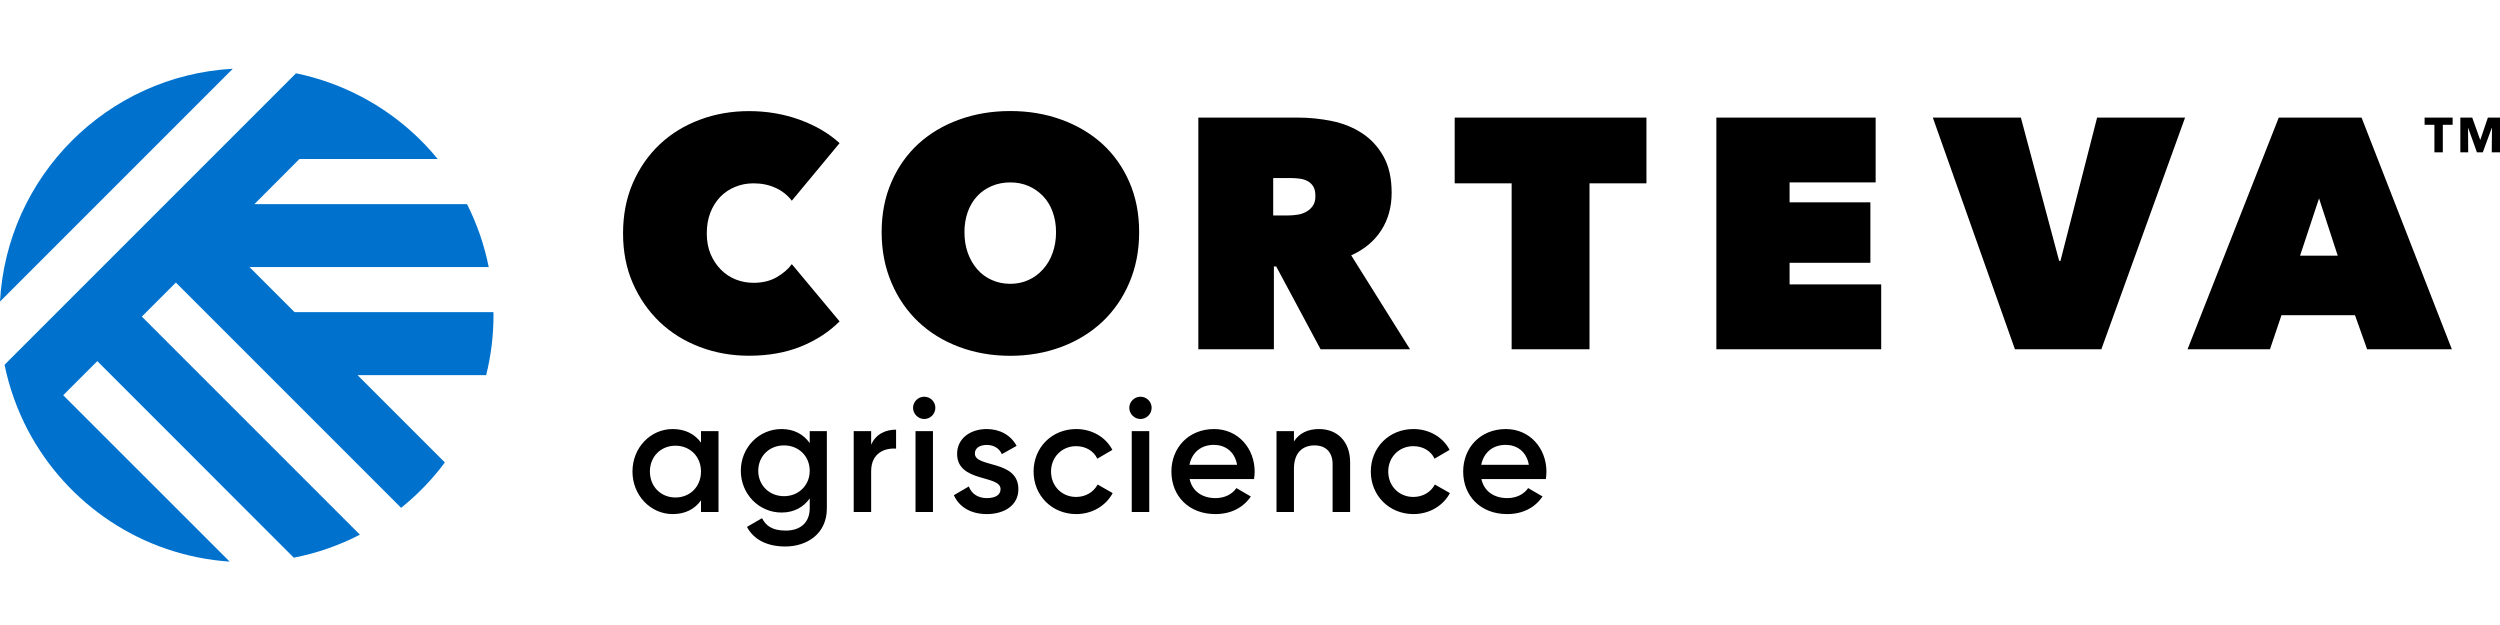
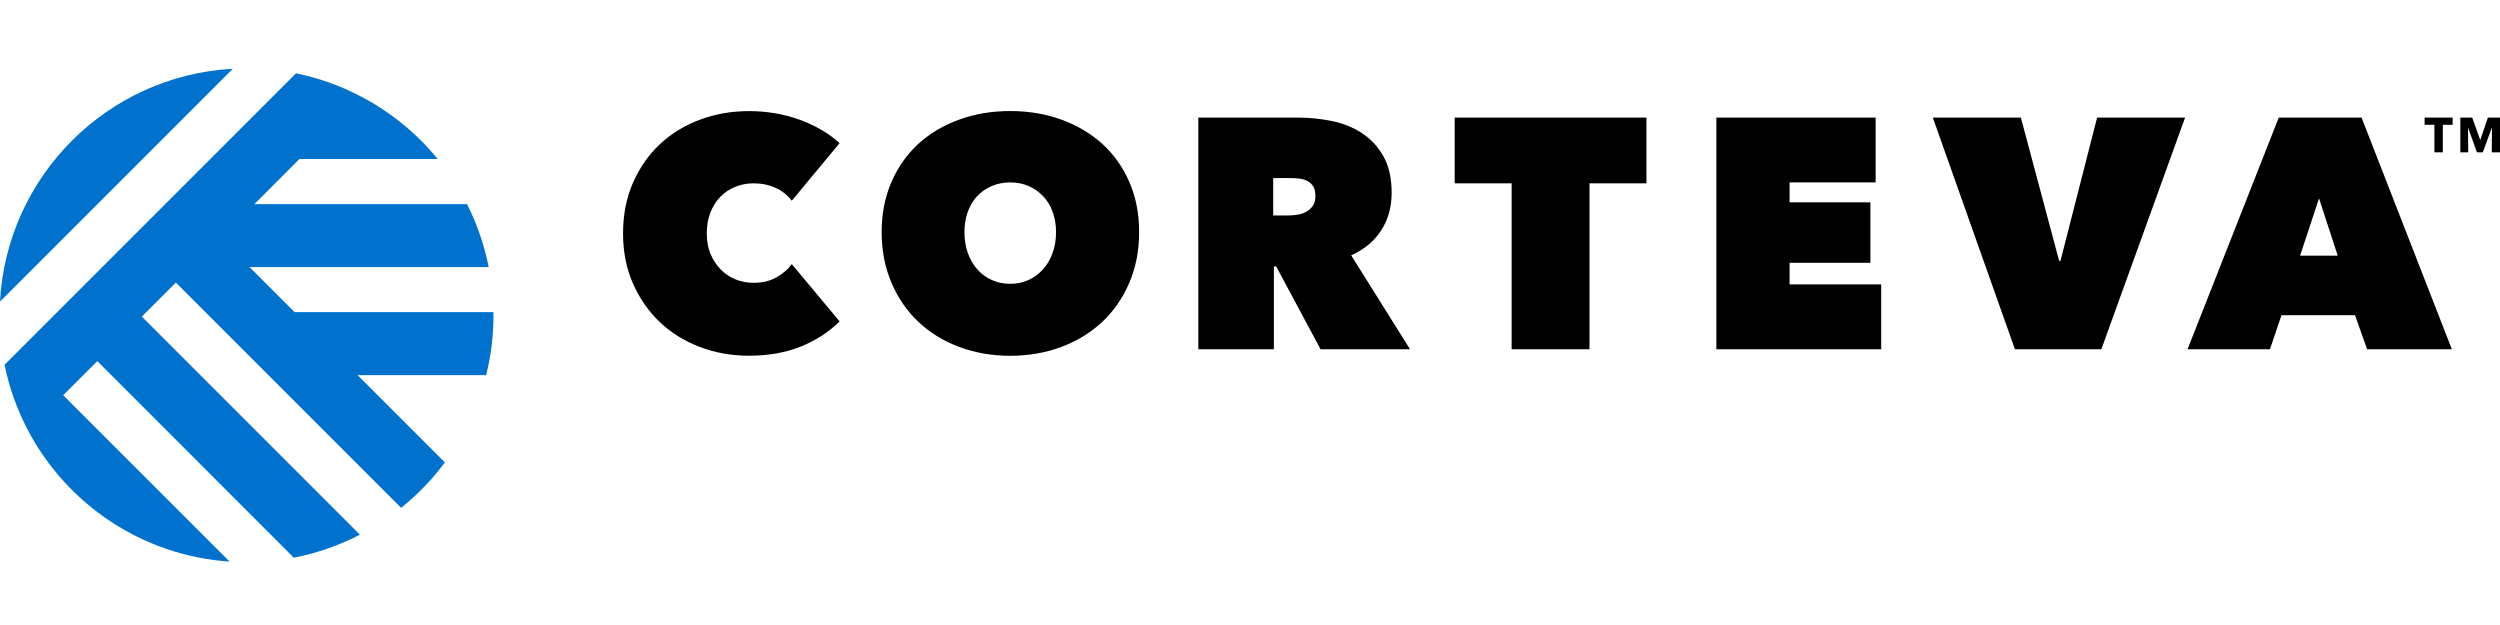
<svg xmlns="http://www.w3.org/2000/svg" width="400px" height="100px" viewBox="0 0 400 100" version="1.1">
  <title>corteva1</title>
  <g id="🏵️--Brands" stroke="none" stroke-width="1" fill="none" fill-rule="evenodd">
    <g id="Artboard" transform="translate(-265, -9359)">
      <g id="corteva1" transform="translate(265, 9359)">
        <rect id="Rectangle" x="0" y="0" width="400" height="100" />
        <g id="Corteva_logo" transform="translate(0, 11)" fill-rule="nonzero">
          <path d="M37.251,0 C17.175,1.099 1.099,17.174 0,37.249 L37.251,0 Z M47.363,0.728 L0.729,47.362 C1.112,49.238 1.618,51.054 2.261,52.819 C2.878,54.56 3.631,56.239 4.483,57.869 C10.706,69.66 22.719,77.908 36.745,78.858 L10.112,52.238 L15.57,46.782 L47.005,78.229 C50.746,77.501 54.302,76.253 57.586,74.549 L22.694,39.657 L28.139,34.213 L64.179,70.253 C66.809,68.141 69.167,65.697 71.179,62.993 L57.204,49.016 L77.786,49.016 C78.551,45.954 78.958,42.756 78.958,39.447 C78.958,39.274 78.946,39.114 78.946,38.941 L47.128,38.941 L39.918,31.731 L78.193,31.731 C77.489,28.175 76.304,24.792 74.723,21.656 L40.708,21.656 L47.906,14.445 L70.032,14.445 C66.698,10.358 62.549,6.963 57.858,4.494 C57.771,4.445 57.685,4.408 57.598,4.358 C54.413,2.704 50.98,1.469 47.363,0.728 Z" id="path344" fill="#0072CE" />
          <path d="M161.646,6.766 C158.707,6.766 155.991,7.222 153.472,8.136 C150.965,9.037 148.792,10.334 146.953,12 C145.125,13.68 143.68,15.717 142.643,18.1 C141.593,20.495 141.063,23.174 141.063,26.138 C141.063,29.101 141.593,31.805 142.643,34.25 C143.68,36.694 145.125,38.781 146.953,40.51 C148.792,42.238 150.965,43.572 153.472,44.51 C155.991,45.449 158.707,45.929 161.646,45.929 C164.572,45.929 167.287,45.448 169.806,44.51 C172.312,43.572 174.499,42.238 176.351,40.51 C178.19,38.781 179.647,36.694 180.684,34.25 C181.734,31.805 182.264,29.101 182.264,26.138 C182.264,23.174 181.734,20.495 180.684,18.1 C179.647,15.717 178.19,13.68 176.351,12 C174.499,10.334 172.312,9.037 169.806,8.136 C167.287,7.222 164.572,6.766 161.646,6.766 L161.646,6.766 Z M119.839,6.778 C117.049,6.778 114.419,7.234 111.962,8.16 C109.492,9.086 107.356,10.395 105.541,12.111 C103.739,13.815 102.307,15.877 101.257,18.285 C100.208,20.692 99.689,23.384 99.689,26.347 C99.689,29.274 100.208,31.941 101.257,34.324 C102.307,36.719 103.739,38.781 105.541,40.51 C107.356,42.238 109.492,43.572 111.962,44.51 C114.419,45.448 117.049,45.917 119.839,45.917 C122.938,45.917 125.716,45.424 128.161,44.436 C130.606,43.436 132.655,42.102 134.334,40.423 L126.691,31.261 C126.099,32.076 125.284,32.768 124.259,33.36 C123.234,33.952 121.999,34.25 120.567,34.25 C119.555,34.25 118.592,34.065 117.691,33.707 C116.777,33.336 115.986,32.806 115.307,32.101 C114.628,31.41 114.085,30.583 113.678,29.62 C113.283,28.657 113.085,27.57 113.085,26.347 C113.085,25.125 113.271,24.015 113.653,23.027 C114.048,22.027 114.578,21.186 115.258,20.483 C115.937,19.791 116.728,19.261 117.641,18.891 C118.543,18.521 119.518,18.334 120.567,18.334 C121.851,18.334 123.025,18.57 124.074,19.051 C125.124,19.52 125.988,20.212 126.691,21.113 L134.334,11.902 C132.618,10.334 130.493,9.086 127.95,8.16 C125.394,7.234 122.691,6.778 119.839,6.778 L119.839,6.778 Z M191.734,7.815 L191.734,44.88 L203.822,44.88 L203.822,31.632 L204.192,31.632 L211.291,44.88 L225.601,44.88 L216.194,29.854 C218.28,28.916 219.885,27.582 220.996,25.854 C222.108,24.125 222.663,22.125 222.663,19.853 C222.663,17.52 222.231,15.581 221.354,14.025 C220.49,12.47 219.341,11.235 217.921,10.309 C216.514,9.383 214.909,8.74 213.119,8.37 C211.316,8 209.502,7.815 207.699,7.815 L191.734,7.815 Z M232.75,7.815 L232.75,18.334 L241.862,18.334 L241.862,44.88 L254.32,44.88 L254.32,18.334 L263.432,18.334 L263.432,7.815 L232.75,7.815 Z M274.618,7.815 L274.618,44.88 L300.991,44.88 L300.991,34.509 L286.335,34.509 L286.335,31.051 L299.262,31.051 L299.262,21.372 L286.335,21.372 L286.335,18.186 L300.103,18.186 L300.103,7.815 L274.618,7.815 Z M309.251,7.815 L322.388,44.88 L336.217,44.88 L349.613,7.815 L335.537,7.815 L329.673,30.743 L329.463,30.743 L323.339,7.815 L309.251,7.815 Z M364.602,7.815 L350.008,44.88 L363.195,44.88 L365.035,39.435 L376.8,39.435 L378.739,44.88 L392.296,44.88 L377.85,7.815 L364.602,7.815 Z M387.937,7.815 L387.937,8.963 L389.505,8.963 L389.505,13.371 L390.851,13.371 L390.851,8.963 L392.42,8.963 L392.42,7.815 L387.937,7.815 Z M393.654,7.815 L393.654,13.371 L394.912,13.371 L394.888,9.445 L394.9,9.445 L396.308,13.371 L397.246,13.371 L398.691,9.445 L398.715,9.445 L398.68,13.371 L400,13.371 L400,7.815 L398.061,7.815 L396.852,11.371 L396.826,11.371 L395.555,7.815 L393.654,7.815 Z M203.711,17.492 L206.674,17.492 C207.057,17.492 207.477,17.528 207.921,17.581 C208.378,17.631 208.785,17.754 209.168,17.952 C209.55,18.137 209.86,18.434 210.107,18.804 C210.353,19.199 210.464,19.717 210.464,20.384 C210.464,21.038 210.329,21.569 210.02,21.977 C209.736,22.384 209.365,22.694 208.933,22.916 C208.501,23.151 208.031,23.297 207.538,23.36 C207.031,23.435 206.575,23.471 206.156,23.471 L203.711,23.471 L203.711,17.492 Z M161.646,18.186 C162.683,18.186 163.658,18.371 164.547,18.754 C165.436,19.137 166.201,19.667 166.868,20.359 C167.534,21.038 168.053,21.877 168.411,22.865 C168.782,23.865 168.967,24.952 168.967,26.138 C168.967,27.36 168.782,28.472 168.411,29.484 C168.053,30.497 167.534,31.373 166.868,32.101 C166.201,32.842 165.436,33.41 164.547,33.805 C163.658,34.213 162.683,34.41 161.646,34.41 C160.596,34.41 159.608,34.213 158.706,33.805 C157.793,33.41 157.027,32.842 156.373,32.101 C155.731,31.373 155.224,30.497 154.854,29.484 C154.496,28.472 154.311,27.36 154.311,26.138 C154.311,24.952 154.496,23.865 154.854,22.865 C155.224,21.877 155.731,21.038 156.373,20.359 C157.027,19.668 157.793,19.136 158.706,18.754 C159.608,18.371 160.596,18.186 161.646,18.186 Z M371.046,20.742 L374.035,29.904 L368.01,29.904 L371.046,20.742 Z" id="path354" fill="#000000" />
-           <path d="M147.878,52.474 C146.891,52.474 146.088,53.276 146.088,54.251 C146.088,55.214 146.891,56.041 147.878,56.041 C148.866,56.041 149.656,55.214 149.656,54.251 C149.656,53.276 148.866,52.474 147.878,52.474 Z M182.474,52.474 C181.498,52.474 180.684,53.276 180.684,54.251 C180.684,55.214 181.498,56.041 182.474,56.041 C183.461,56.041 184.264,55.214 184.264,54.251 C184.264,53.276 183.461,52.474 182.474,52.474 Z M107.628,57.647 C104.109,57.647 101.195,60.597 101.195,64.45 C101.195,68.277 104.109,71.253 107.628,71.253 C109.653,71.253 111.184,70.438 112.159,69.055 L112.159,70.919 L114.961,70.919 L114.961,57.98 L112.159,57.98 L112.159,59.82 C111.184,58.474 109.653,57.647 107.628,57.647 Z M125.049,57.647 C121.407,57.647 118.53,60.622 118.53,64.326 C118.53,68.018 121.407,71.006 125.049,71.006 C127.049,71.006 128.568,70.141 129.555,68.746 L129.555,70.327 C129.555,72.574 128.111,73.895 125.703,73.895 C123.444,73.895 122.494,73.019 121.926,71.908 L119.517,73.303 C120.604,75.377 122.802,76.439 125.641,76.439 C129.037,76.439 132.297,74.488 132.297,70.327 L132.297,57.98 L129.555,57.98 L129.555,59.894 C128.568,58.499 127.049,57.647 125.049,57.647 L125.049,57.647 Z M157.867,57.647 C155.225,57.647 153.137,59.178 153.137,61.61 C153.137,66.24 160.09,64.944 160.09,67.253 C160.09,68.277 159.127,68.697 157.892,68.697 C156.472,68.697 155.434,67.993 155.014,66.832 L152.619,68.228 C153.446,70.092 155.299,71.253 157.892,71.253 C160.682,71.253 162.941,69.858 162.941,67.278 C162.941,62.487 155.978,63.907 155.978,61.561 C155.978,60.622 156.855,60.19 157.867,60.19 C158.929,60.19 159.83,60.647 160.299,61.66 L162.657,60.338 C161.744,58.634 159.991,57.647 157.867,57.647 L157.867,57.647 Z M172.202,57.647 C168.3,57.647 165.373,60.597 165.373,64.45 C165.373,68.277 168.3,71.253 172.202,71.253 C174.733,71.253 176.942,69.932 178.029,67.895 L175.621,66.524 C174.992,67.709 173.733,68.512 172.177,68.512 C169.906,68.512 168.165,66.783 168.165,64.45 C168.165,62.128 169.906,60.387 172.177,60.387 C173.733,60.387 174.992,61.165 175.572,62.388 L177.979,60.981 C176.942,58.968 174.733,57.647 172.202,57.647 Z M194.253,57.647 C190.191,57.647 187.425,60.622 187.425,64.45 C187.425,68.339 190.191,71.253 194.463,71.253 C196.994,71.253 198.945,70.191 200.13,68.438 L197.821,67.093 C197.204,68.006 196.043,68.697 194.487,68.697 C192.413,68.697 190.783,67.66 190.339,65.648 L200.648,65.648 C200.698,65.278 200.747,64.869 200.747,64.474 C200.747,60.745 198.105,57.647 194.253,57.647 Z M211.044,57.647 C209.291,57.647 207.884,58.289 207.032,59.635 L207.032,57.98 L204.242,57.98 L204.242,70.919 L207.032,70.919 L207.032,63.993 C207.032,61.351 208.489,60.264 210.329,60.264 C212.082,60.264 213.217,61.302 213.217,63.265 L213.217,70.919 L216.02,70.919 L216.02,62.981 C216.02,59.61 213.946,57.647 211.044,57.647 Z M226.157,57.647 C222.255,57.647 219.329,60.597 219.329,64.45 C219.329,68.277 222.255,71.253 226.157,71.253 C228.7,71.253 230.898,69.932 231.985,67.895 L229.577,66.524 C228.96,67.709 227.688,68.512 226.132,68.512 C223.86,68.512 222.119,66.783 222.119,64.45 C222.119,62.128 223.86,60.387 226.132,60.387 C227.688,60.387 228.96,61.165 229.528,62.388 L231.935,60.981 C230.898,58.968 228.7,57.647 226.157,57.647 Z M240.936,57.647 C236.874,57.647 234.108,60.622 234.108,64.45 C234.108,68.339 236.874,71.253 241.146,71.253 C243.677,71.253 245.615,70.191 246.813,68.438 L244.504,67.093 C243.887,68.006 242.727,68.696 241.171,68.697 C241.171,68.697 241.17,68.697 241.17,68.697 C239.097,68.696 237.467,67.66 237.023,65.648 L247.333,65.648 C247.382,65.278 247.43,64.869 247.43,64.474 C247.43,60.745 244.788,57.647 240.936,57.647 L240.936,57.647 Z M143.372,57.745 C141.742,57.745 140.162,58.4 139.384,60.153 L139.384,57.98 L136.594,57.98 L136.594,70.919 L139.384,70.919 L139.384,64.4 C139.384,61.498 141.532,60.647 143.372,60.783 L143.372,57.745 Z M146.483,57.98 L146.483,70.919 L149.274,70.919 L149.274,57.98 L146.483,57.98 Z M181.079,57.98 L181.079,70.919 L183.881,70.919 L183.881,57.98 L181.079,57.98 Z M194.228,60.178 C195.907,60.178 197.537,61.141 197.932,63.364 L190.314,63.364 C190.709,61.425 192.129,60.178 194.228,60.178 Z M240.911,60.178 C242.59,60.178 244.22,61.141 244.615,63.364 L236.997,63.364 C237.392,61.425 238.812,60.178 240.911,60.178 Z M125.444,60.264 C127.79,60.264 129.555,61.993 129.555,64.326 C129.555,66.647 127.79,68.388 125.444,68.388 C123.086,68.388 121.32,66.647 121.32,64.326 C121.32,61.993 123.086,60.264 125.444,60.264 Z M108.072,60.313 C110.406,60.313 112.159,62.042 112.159,64.45 C112.159,66.857 110.406,68.598 108.072,68.598 C105.739,68.598 103.985,66.857 103.985,64.45 C103.985,62.042 105.739,60.313 108.072,60.313 Z" id="path374" fill="#000000" />
        </g>
      </g>
    </g>
  </g>
</svg>